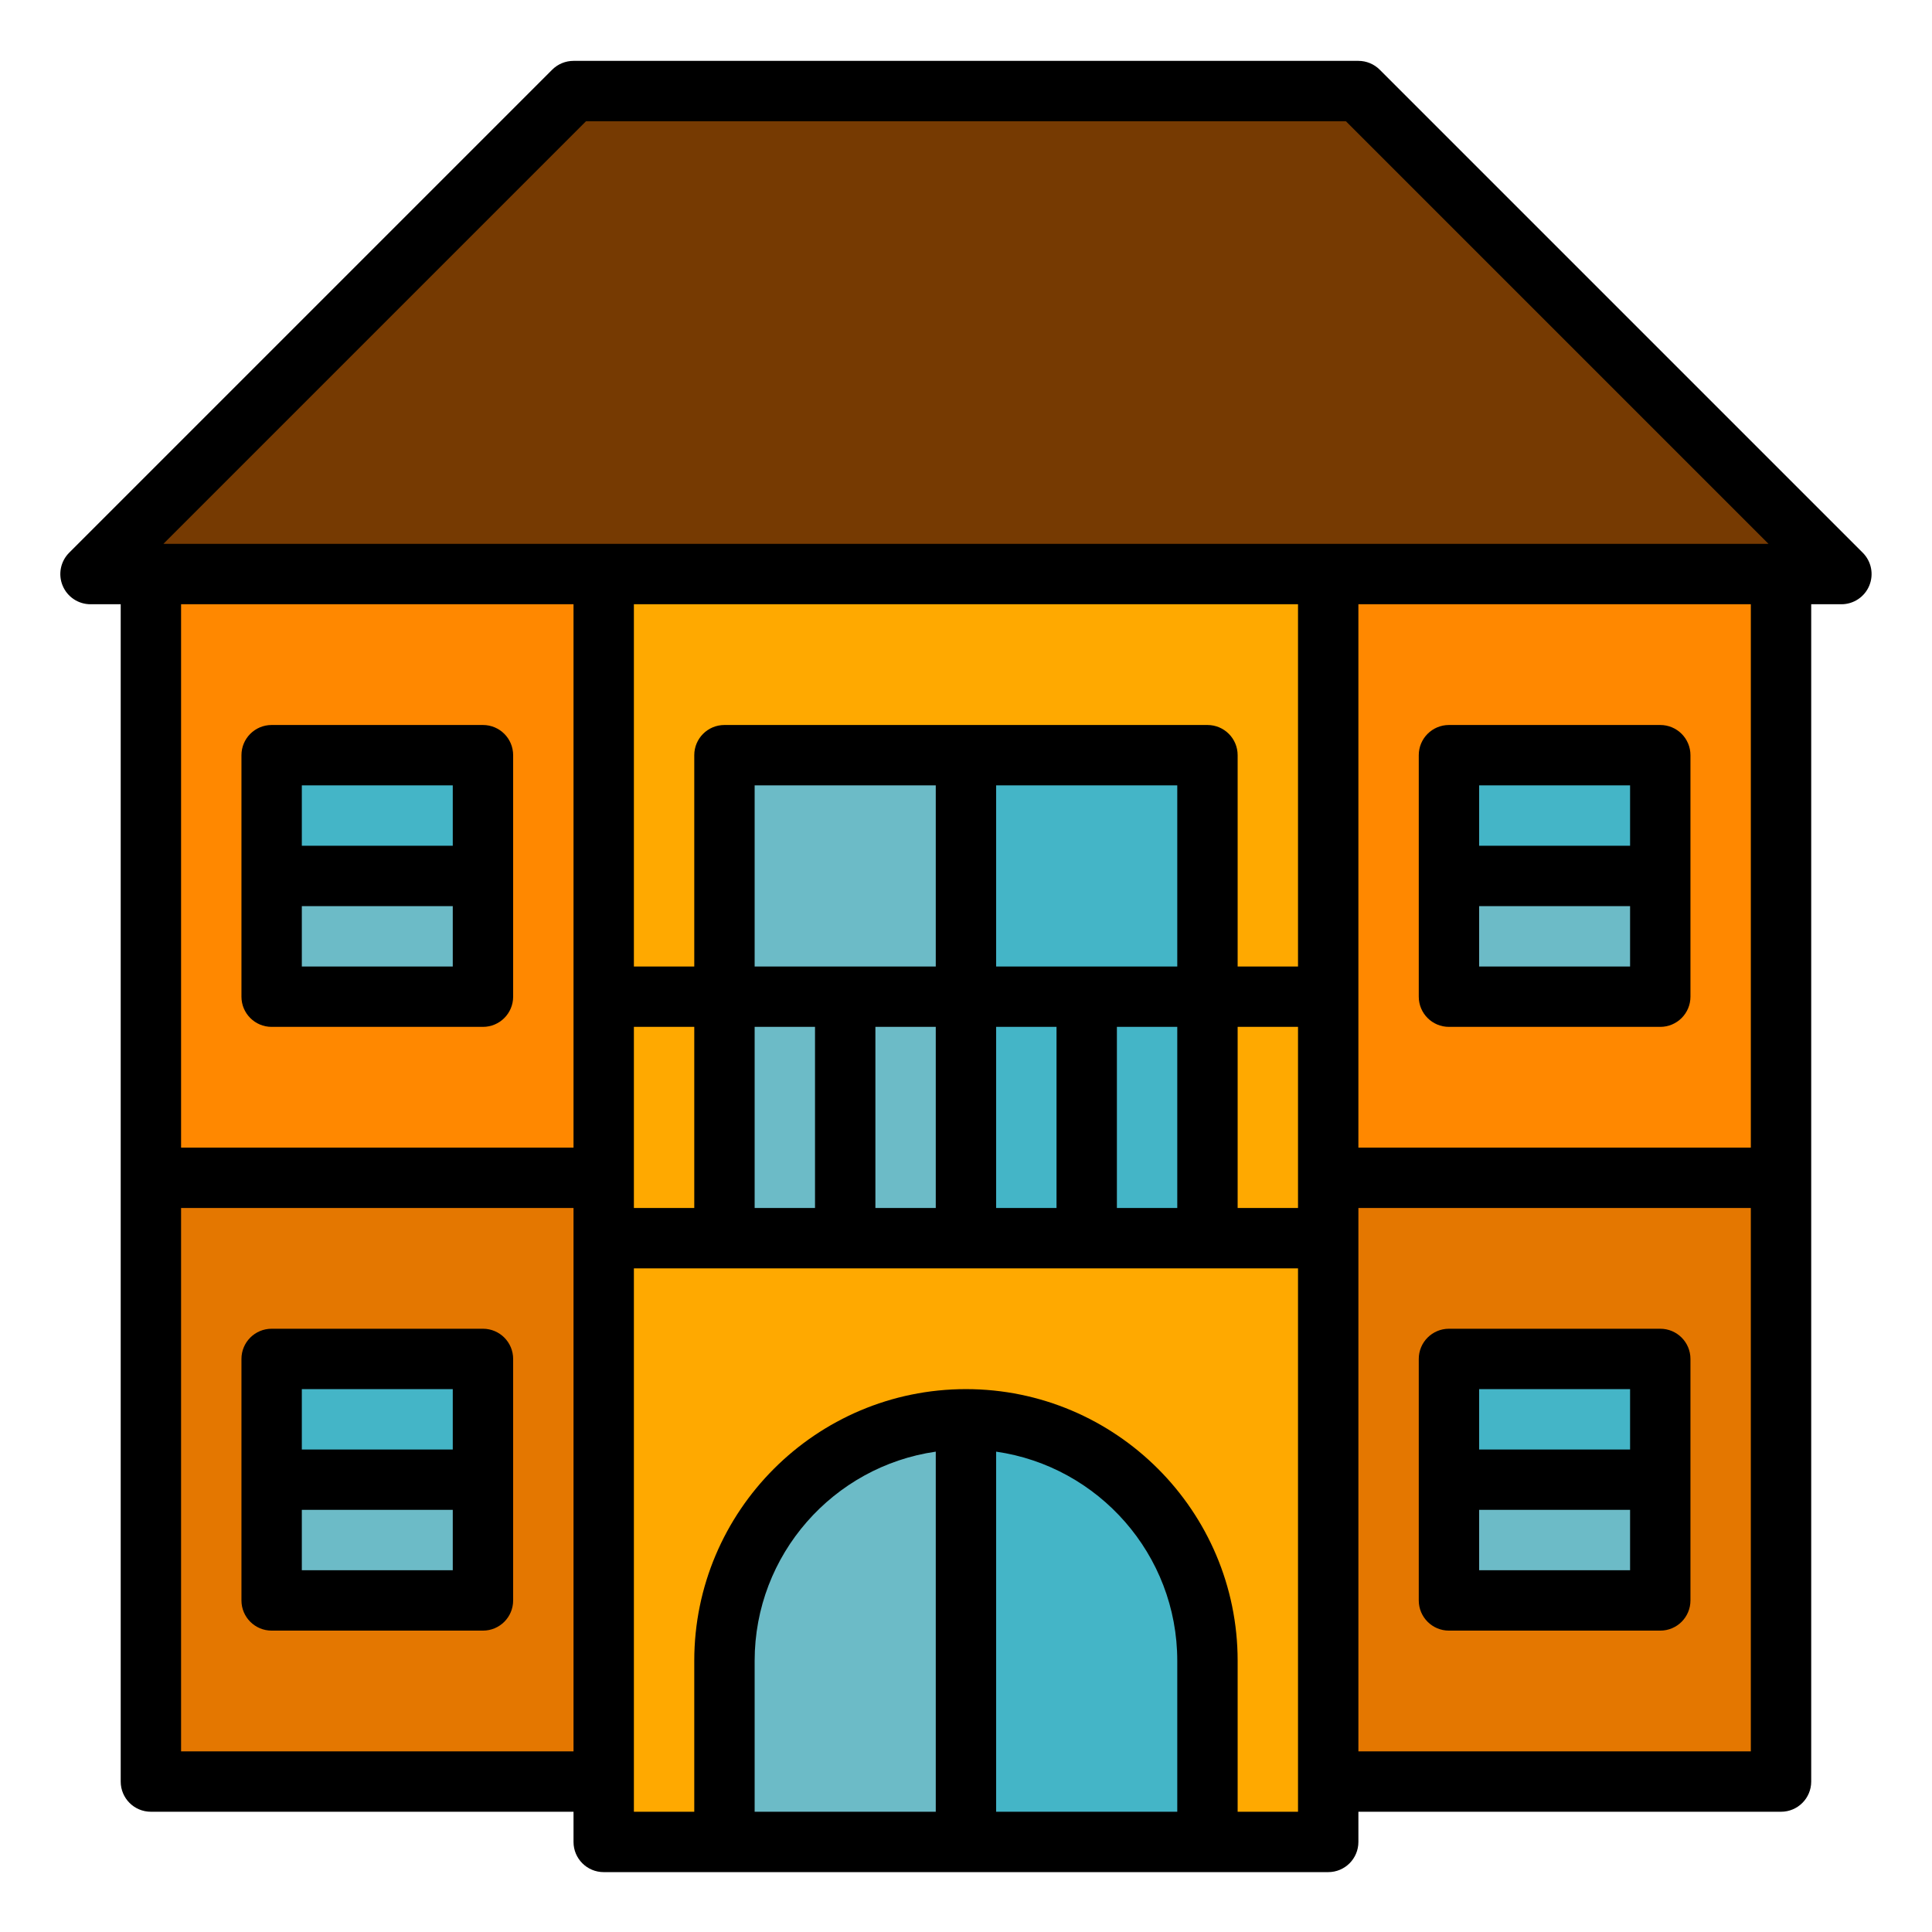
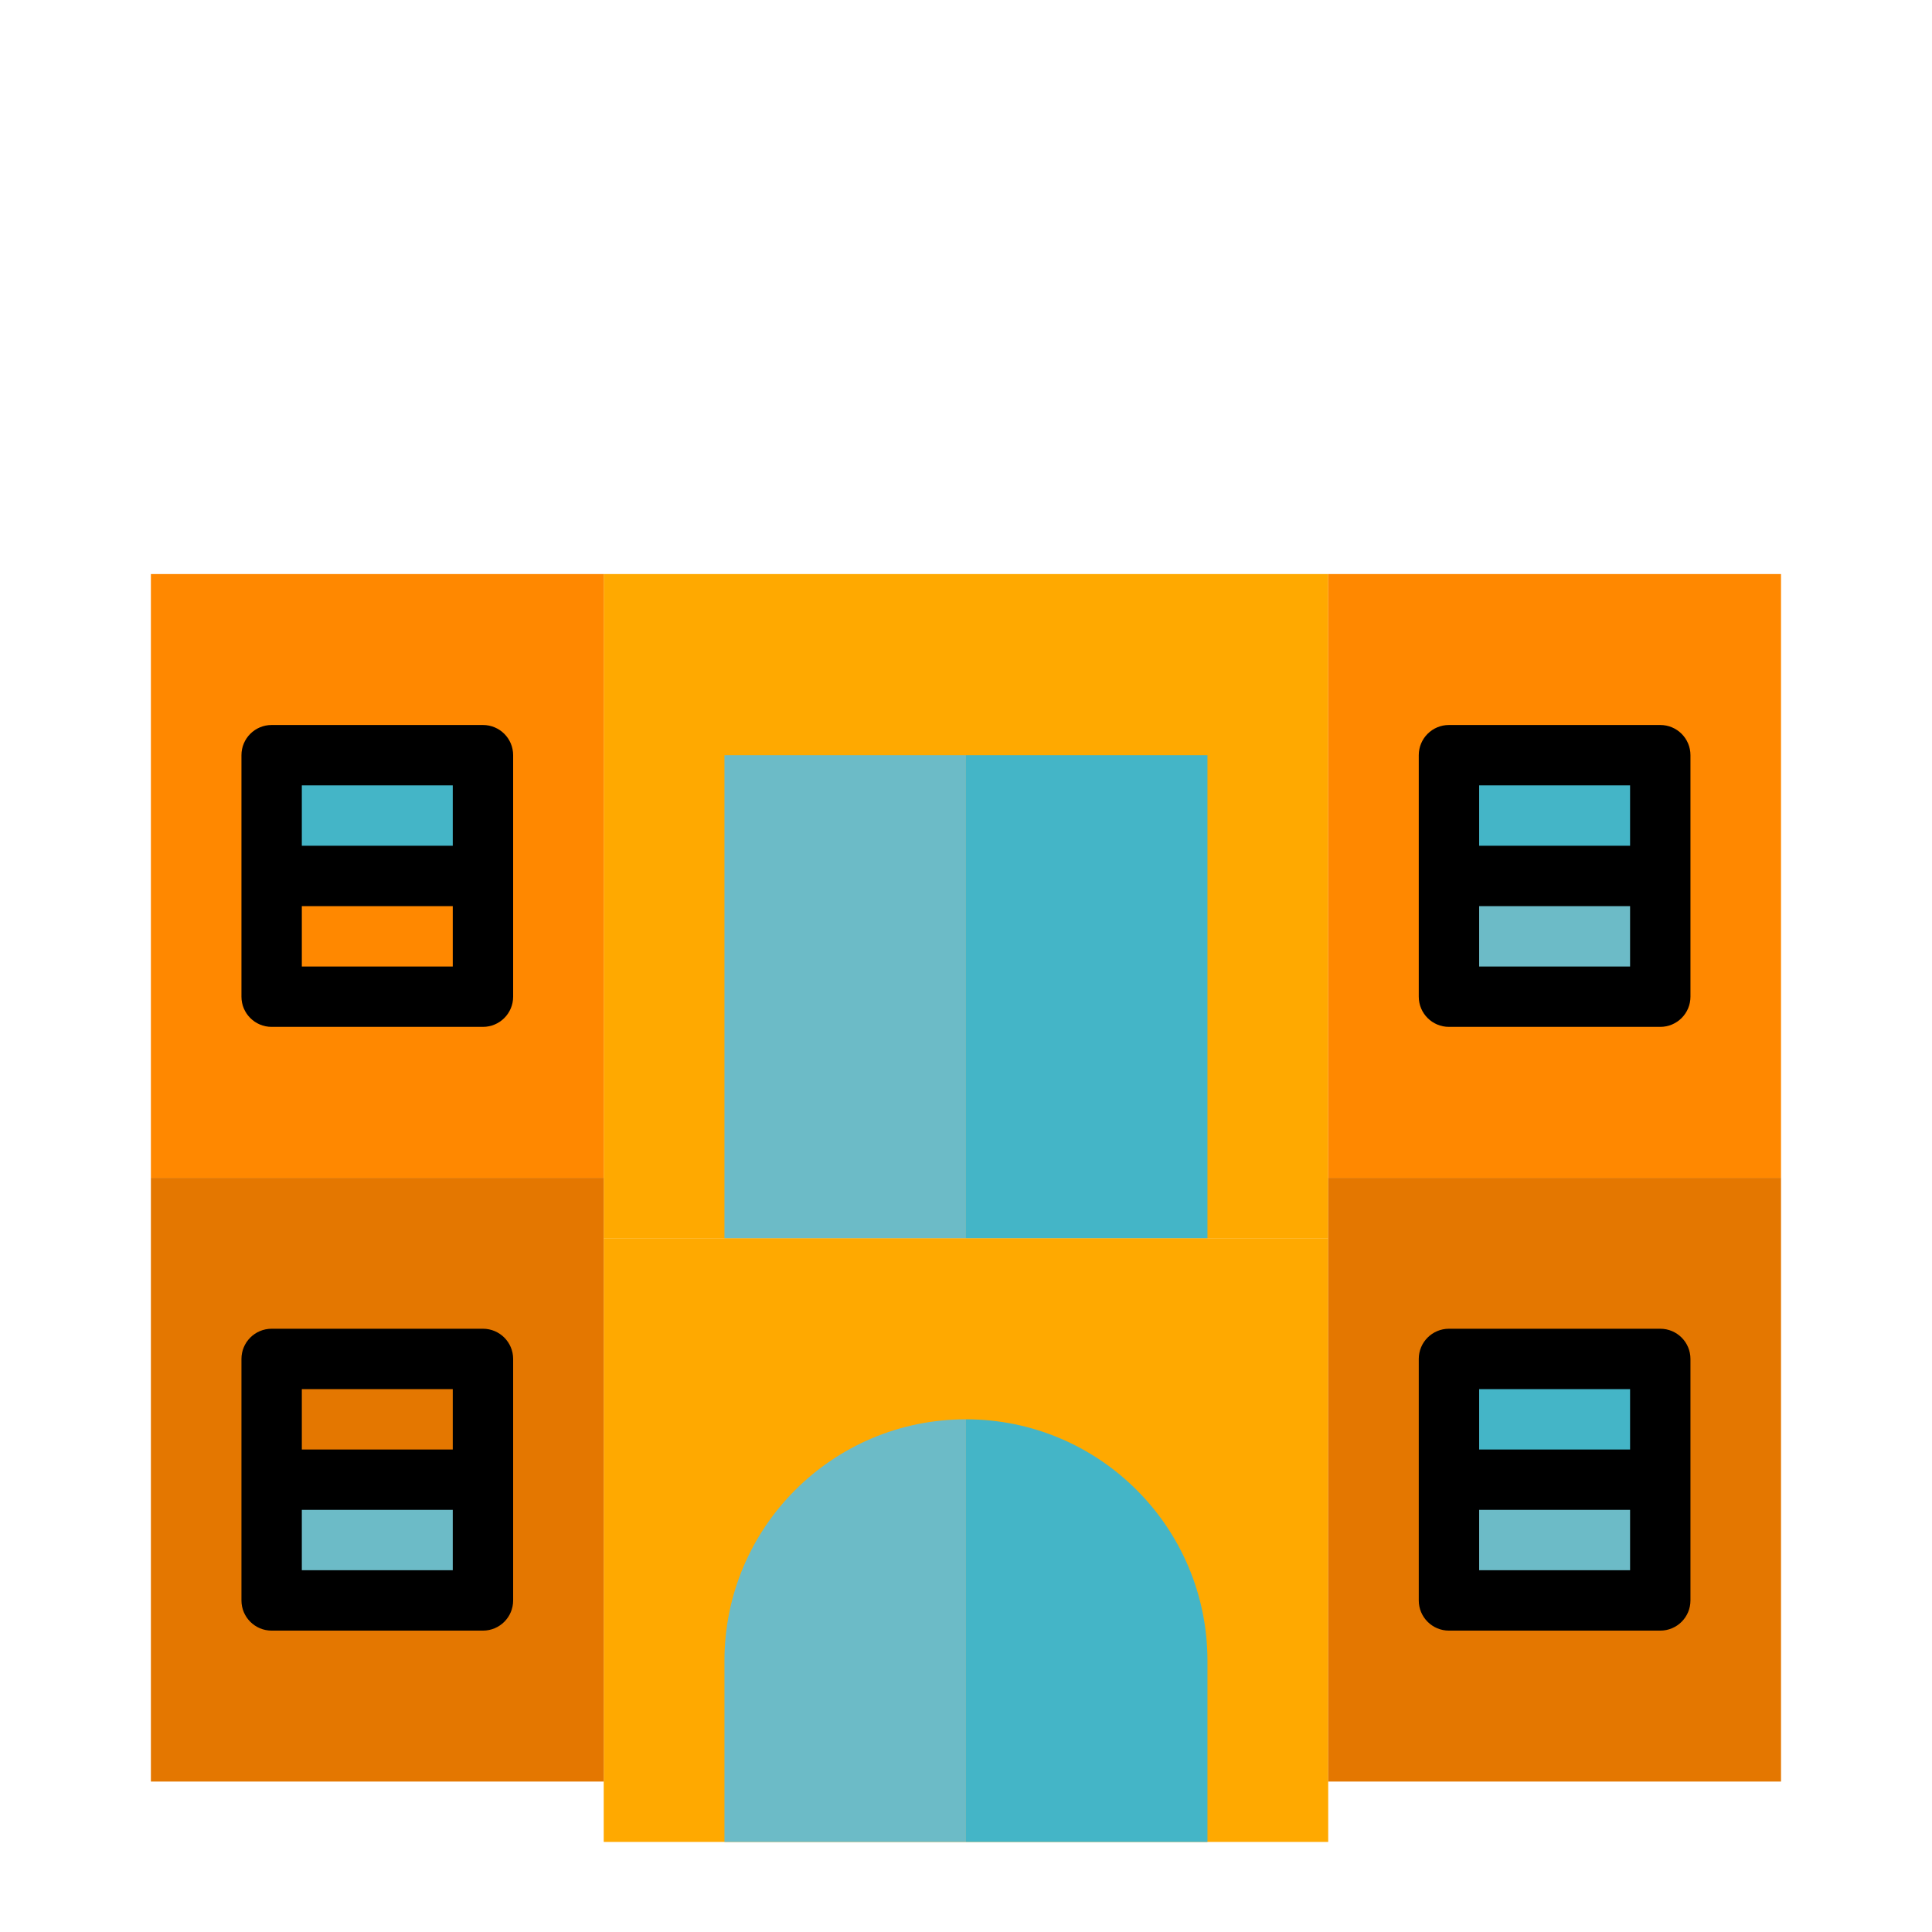
<svg xmlns="http://www.w3.org/2000/svg" version="1.1" id="Layer_1" x="0px" y="0px" viewBox="0 0 512 512" style="enable-background:new 0 0 512 512;" xml:space="preserve">
  <g>
-     <polygon style="fill:#763A02;" points="23.988,152.131 151.988,24.131 359.988,24.131 487.988,152.131  " />
    <polygon style="fill:#FFA900;" points="159.988,328.131 159.988,472.131 159.988,488.131 351.988,488.131 351.988,472.131    351.988,328.131  " />
    <polygon style="fill:#FFA900;" points="159.988,328.131 351.988,328.131 351.988,312.131 351.988,152.131 159.988,152.131    159.988,312.131  " />
    <polygon style="fill:#E47700;" points="159.988,312.131 39.988,312.131 39.988,472.131 159.988,472.131 159.988,328.131  " />
    <rect x="39.988" y="152.131" style="fill:#FF8800;" width="120" height="160" />
    <polygon style="fill:#E47700;" points="351.988,312.131 351.988,328.131 351.988,472.131 471.988,472.131 471.988,312.131  " />
    <rect x="351.988" y="152.131" style="fill:#FF8800;" width="120" height="160" />
    <rect x="71.988" y="200.131" style="fill:#44B5C7;" width="56" height="32" />
-     <rect x="71.988" y="232.131" style="fill:#6CBBC7;" width="56" height="32" />
    <rect x="383.988" y="200.131" style="fill:#44B5C7;" width="56" height="32" />
    <rect x="383.988" y="232.131" style="fill:#6CBBC7;" width="56" height="32" />
-     <rect x="71.988" y="360.131" style="fill:#44B5C7;" width="56" height="32" />
    <rect x="71.988" y="392.131" style="fill:#6CBBC7;" width="56" height="32" />
    <rect x="383.988" y="360.131" style="fill:#44B5C7;" width="56" height="32" />
    <rect x="383.988" y="392.131" style="fill:#6CBBC7;" width="56" height="32" />
    <rect x="191.988" y="200.131" style="fill:#6CBBC7;" width="64" height="128" />
    <rect x="255.988" y="200.131" style="fill:#44B5C7;" width="64" height="128" />
    <path style="fill:#6CBBC7;" d="M255.988,376.131L255.988,376.131l0,112h-64v-48C191.988,404.785,220.642,376.131,255.988,376.131z" />
    <path style="fill:#44B5C7;" d="M319.988,440.131v48h-64v-112h0C291.334,376.131,319.988,404.785,319.988,440.131z" />
-     <path d="M493.644,146.475l-128-128c-1.5-1.5-3.531-2.344-5.656-2.344h-208c-2.125,0-4.156,0.844-5.656,2.344l-128,128   c-2.289,2.289-2.977,5.727-1.734,8.719c1.234,2.992,4.156,4.938,7.391,4.938h8v152v160c0,4.422,3.578,8,8,8h112v8   c0,4.422,3.578,8,8,8h32h64h64h32c4.422,0,8-3.578,8-8v-8h112c4.422,0,8-3.578,8-8v-160v-152h8c3.234,0,6.156-1.945,7.391-4.938   C496.621,152.201,495.934,148.764,493.644,146.475z M155.301,32.131h201.375l112,112H351.988h-192H43.301L155.301,32.131z    M295.988,320.131v-48h16v48H295.988z M263.988,320.131v-48h16v48H263.988z M231.988,320.131v-48h16v48H231.988z M199.988,320.131   v-48h16v48H199.988z M167.988,320.131v-8v-40h16v48H167.988z M263.988,208.131h48v48h-24h-24V208.131z M247.988,256.131h-24h-24   v-48h48V256.131z M327.988,272.131h16v40v8h-16V272.131z M343.988,256.131h-16v-56c0-4.422-3.578-8-8-8h-64h-64   c-4.422,0-8,3.578-8,8v56h-16v-96h176V256.131z M151.988,160.131v104v40h-104v-144H151.988z M47.988,464.131v-144h104v8v136H47.988   z M247.988,480.131h-48v-40c0-28.164,20.898-51.539,48-55.43V480.131z M263.988,480.131v-95.43c27.102,3.891,48,27.266,48,55.43v40   H263.988z M343.988,480.131h-16v-40c0-39.703-32.297-72-72-72s-72,32.297-72,72v40h-16v-8v-136h24h32h32h32h32h24v136V480.131z    M463.988,464.131h-104v-136v-8h104V464.131z M463.988,304.131h-104v-40v-104h104V304.131z" />
    <path d="M71.988,272.131h56c4.422,0,8-3.578,8-8v-32v-32c0-4.422-3.578-8-8-8h-56c-4.422,0-8,3.578-8,8v32v32   C63.988,268.553,67.566,272.131,71.988,272.131z M119.988,256.131h-40v-16h40V256.131z M79.988,208.131h40v16h-40V208.131z" />
    <path d="M383.988,272.131h56c4.422,0,8-3.578,8-8v-32v-32c0-4.422-3.578-8-8-8h-56c-4.422,0-8,3.578-8,8v32v32   C375.988,268.553,379.566,272.131,383.988,272.131z M431.988,256.131h-40v-16h40V256.131z M391.988,208.131h40v16h-40V208.131z" />
    <path d="M127.988,352.131h-56c-4.422,0-8,3.578-8,8v32v32c0,4.422,3.578,8,8,8h56c4.422,0,8-3.578,8-8v-32v-32   C135.988,355.709,132.41,352.131,127.988,352.131z M79.988,368.131h40v16h-40V368.131z M119.988,416.131h-40v-16h40V416.131z" />
    <path d="M383.988,432.131h56c4.422,0,8-3.578,8-8v-32v-32c0-4.422-3.578-8-8-8h-56c-4.422,0-8,3.578-8,8v32v32   C375.988,428.553,379.566,432.131,383.988,432.131z M431.988,416.131h-40v-16h40V416.131z M391.988,368.131h40v16h-40V368.131z" />
  </g>
</svg>